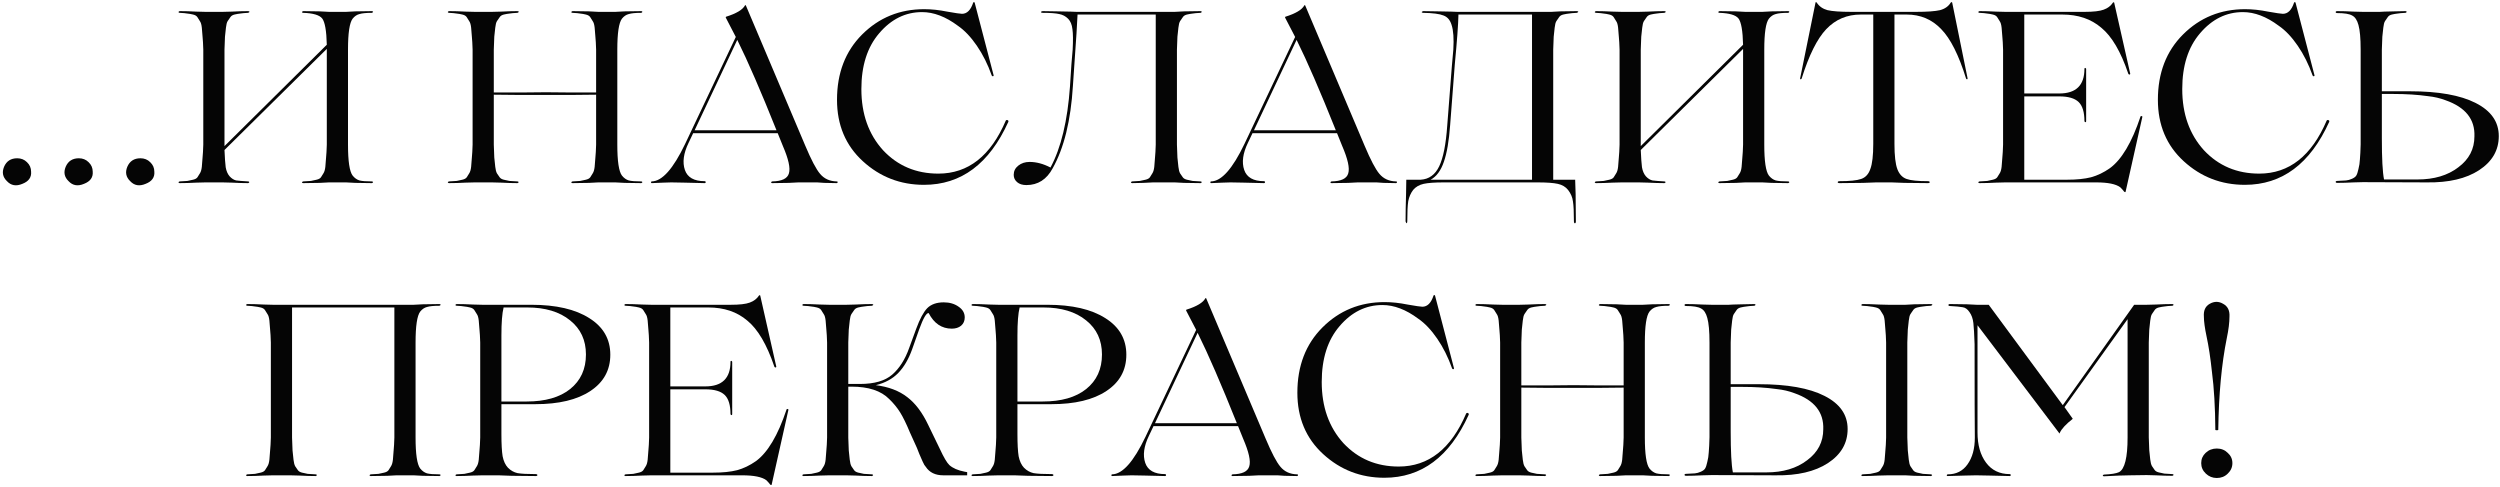
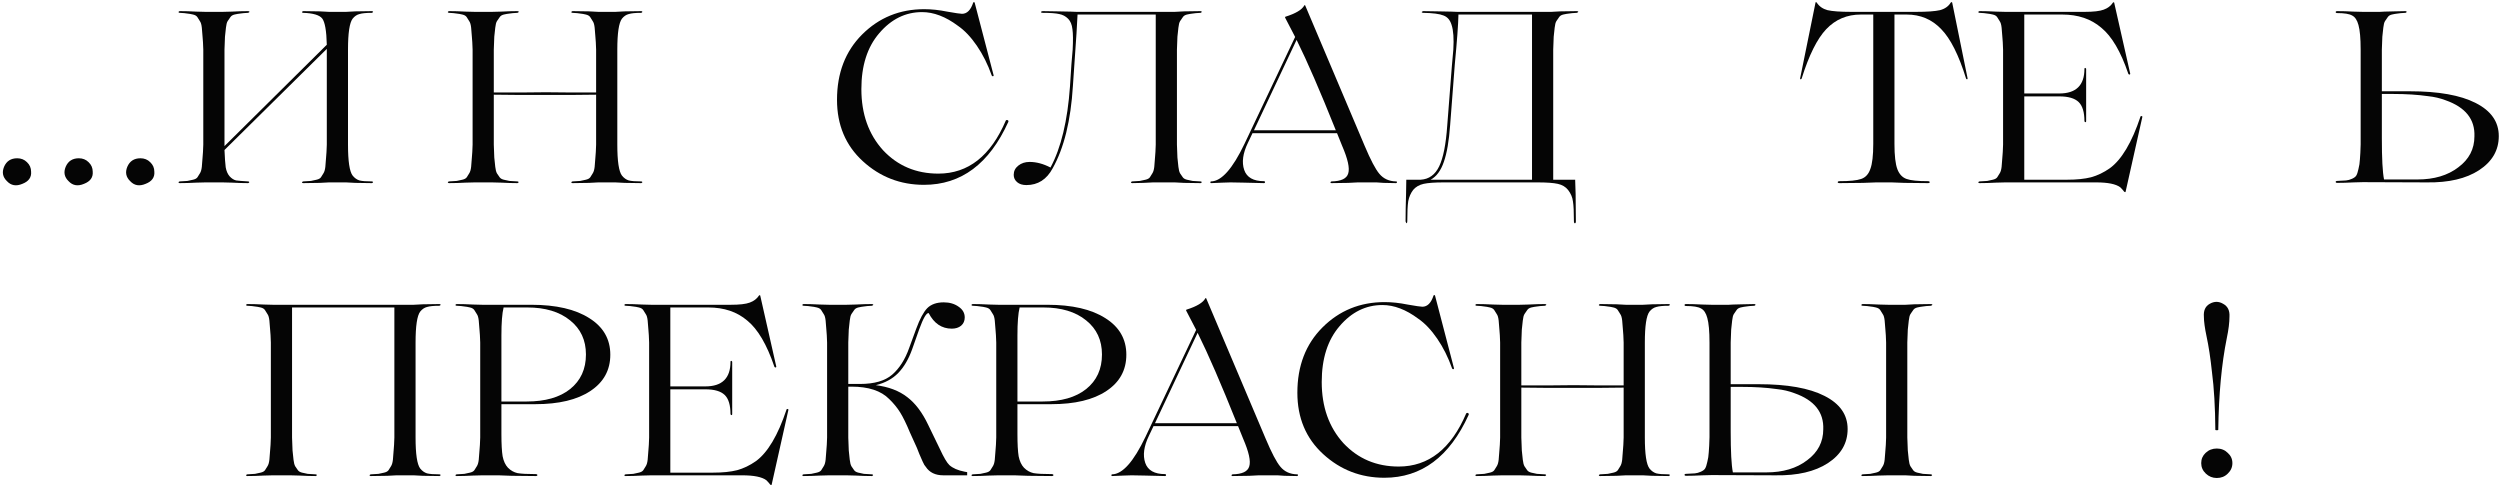
<svg xmlns="http://www.w3.org/2000/svg" width="862" height="168" viewBox="0 0 862 168" fill="none">
  <path d="M5.935 54.573C7.279 54.573 8.399 55.021 9.295 55.917C10.247 56.813 10.723 57.905 10.723 59.193C10.891 61.153 9.883 62.553 7.699 63.393C5.571 64.289 3.807 63.981 2.407 62.469C0.951 61.069 0.615 59.417 1.399 57.513C2.239 55.553 3.751 54.573 5.935 54.573Z" fill="#050505" />
  <path d="M27.181 54.573C28.526 54.573 29.645 55.021 30.541 55.917C31.494 56.813 31.97 57.905 31.97 59.193C32.138 61.153 31.13 62.553 28.945 63.393C26.817 64.289 25.053 63.981 23.654 62.469C22.198 61.069 21.861 59.417 22.645 57.513C23.485 55.553 24.997 54.573 27.181 54.573Z" fill="#050505" />
  <path d="M48.428 54.573C49.772 54.573 50.892 55.021 51.788 55.917C52.74 56.813 53.216 57.905 53.216 59.193C53.384 61.153 52.376 62.553 50.192 63.393C48.064 64.289 46.3 63.981 44.9 62.469C43.444 61.069 43.108 59.417 43.892 57.513C44.732 55.553 46.244 54.573 48.428 54.573Z" fill="#050505" />
  <path d="M128.222 62.553C128.446 62.553 128.586 62.637 128.642 62.805C128.586 62.973 128.446 63.085 128.222 63.141C126.542 63.141 124.638 63.113 122.51 63.057L119.318 62.889H113.438L110.246 63.057C108.118 63.113 106.214 63.141 104.534 63.141C104.31 63.141 104.17 63.057 104.114 62.889C104.17 62.721 104.31 62.609 104.534 62.553C105.766 62.497 106.662 62.441 107.222 62.385C107.838 62.273 108.482 62.133 109.154 61.965C109.882 61.797 110.386 61.517 110.666 61.125C110.946 60.677 111.226 60.229 111.506 59.781C111.842 59.277 112.066 58.521 112.178 57.513C112.29 56.449 112.374 55.385 112.43 54.321C112.542 53.257 112.626 51.773 112.682 49.869V16.857L77.402 51.717C77.514 54.405 77.654 56.393 77.822 57.681C78.046 58.969 78.494 60.005 79.166 60.789C79.894 61.573 80.65 62.049 81.434 62.217C82.274 62.329 83.646 62.441 85.55 62.553C85.774 62.553 85.914 62.637 85.97 62.805C85.914 62.973 85.774 63.085 85.55 63.141C83.87 63.141 81.994 63.085 79.922 62.973C77.85 62.917 76.786 62.889 76.73 62.889H70.85C70.794 62.889 69.73 62.917 67.658 62.973C65.586 63.085 63.682 63.141 61.946 63.141C61.778 63.141 61.638 63.057 61.526 62.889C61.582 62.721 61.722 62.609 61.946 62.553C63.178 62.497 64.074 62.441 64.634 62.385C65.25 62.273 65.894 62.133 66.566 61.965C67.294 61.797 67.798 61.517 68.078 61.125C68.358 60.677 68.638 60.229 68.918 59.781C69.254 59.277 69.478 58.521 69.59 57.513C69.702 56.449 69.786 55.385 69.842 54.321C69.954 53.257 70.038 51.773 70.094 49.869V17.109C70.038 15.205 69.954 13.721 69.842 12.657C69.786 11.593 69.702 10.557 69.59 9.549C69.478 8.485 69.254 7.729 68.918 7.281C68.638 6.777 68.358 6.329 68.078 5.937C67.798 5.489 67.294 5.181 66.566 5.013C65.894 4.845 65.25 4.733 64.634 4.677C64.074 4.565 63.178 4.481 61.946 4.425C61.778 4.425 61.638 4.341 61.526 4.173C61.582 4.005 61.722 3.893 61.946 3.837C63.682 3.837 65.586 3.893 67.658 4.005C69.73 4.061 70.794 4.089 70.85 4.089H76.73C76.786 4.089 77.85 4.061 79.922 4.005C81.994 3.893 83.87 3.837 85.55 3.837C85.774 3.837 85.942 3.921 86.054 4.089C85.998 4.201 85.83 4.313 85.55 4.425C84.318 4.481 83.394 4.565 82.778 4.677C82.218 4.733 81.574 4.845 80.846 5.013C80.174 5.181 79.698 5.489 79.418 5.937C79.138 6.329 78.83 6.777 78.494 7.281C78.214 7.729 78.018 8.485 77.906 9.549C77.794 10.557 77.682 11.593 77.57 12.657C77.514 13.721 77.458 15.205 77.402 17.109V50.373L112.682 15.429C112.57 10.613 112.038 7.589 111.086 6.357C110.134 5.181 107.95 4.537 104.534 4.425C104.31 4.425 104.17 4.341 104.114 4.173C104.17 4.005 104.31 3.893 104.534 3.837C106.214 3.837 108.118 3.865 110.246 3.921L113.438 4.089H119.318L122.51 3.921C124.638 3.865 126.542 3.837 128.222 3.837C128.446 3.837 128.586 3.921 128.642 4.089C128.586 4.257 128.446 4.369 128.222 4.425C126.262 4.425 124.834 4.565 123.938 4.845C123.042 5.069 122.258 5.601 121.586 6.441C120.522 7.841 119.99 11.397 119.99 17.109V49.869C119.99 55.581 120.522 59.137 121.586 60.537C122.258 61.377 123.042 61.937 123.938 62.217C124.834 62.441 126.262 62.553 128.222 62.553Z" fill="#050505" />
  <path d="M221.081 62.553C221.305 62.553 221.445 62.637 221.501 62.805C221.445 62.973 221.305 63.085 221.081 63.141C219.401 63.141 217.497 63.113 215.369 63.057L212.177 62.889H206.297L203.105 63.057C200.977 63.113 199.073 63.141 197.393 63.141C197.169 63.141 197.029 63.057 196.973 62.889C197.029 62.721 197.169 62.609 197.393 62.553C198.625 62.497 199.521 62.441 200.081 62.385C200.697 62.273 201.341 62.133 202.013 61.965C202.741 61.797 203.245 61.517 203.525 61.125C203.805 60.677 204.085 60.229 204.365 59.781C204.701 59.277 204.925 58.521 205.037 57.513C205.149 56.449 205.233 55.385 205.289 54.321C205.401 53.257 205.485 51.773 205.541 49.869V32.649C202.573 32.649 199.857 32.677 197.393 32.733H178.577C175.721 32.677 172.949 32.649 170.261 32.649V49.869C170.317 51.773 170.373 53.257 170.429 54.321C170.541 55.385 170.653 56.449 170.765 57.513C170.877 58.521 171.073 59.277 171.353 59.781C171.689 60.229 171.997 60.677 172.277 61.125C172.557 61.517 173.033 61.797 173.705 61.965C174.433 62.133 175.077 62.273 175.637 62.385C176.253 62.441 177.177 62.497 178.409 62.553C178.633 62.553 178.773 62.637 178.829 62.805C178.773 62.973 178.633 63.085 178.409 63.141C176.729 63.141 174.853 63.085 172.781 62.973C170.709 62.917 169.645 62.889 169.589 62.889H163.709C163.653 62.889 162.589 62.917 160.517 62.973C158.445 63.085 156.541 63.141 154.805 63.141C154.637 63.141 154.497 63.057 154.385 62.889C154.441 62.721 154.581 62.609 154.805 62.553C156.037 62.497 156.933 62.441 157.493 62.385C158.109 62.273 158.753 62.133 159.425 61.965C160.153 61.797 160.657 61.517 160.937 61.125C161.217 60.677 161.497 60.229 161.777 59.781C162.113 59.277 162.337 58.521 162.449 57.513C162.561 56.449 162.645 55.385 162.701 54.321C162.813 53.257 162.897 51.773 162.953 49.869V17.109C162.897 15.205 162.813 13.721 162.701 12.657C162.645 11.593 162.561 10.557 162.449 9.549C162.337 8.485 162.113 7.729 161.777 7.281C161.497 6.777 161.217 6.329 160.937 5.937C160.657 5.489 160.153 5.181 159.425 5.013C158.753 4.845 158.109 4.733 157.493 4.677C156.933 4.565 156.037 4.481 154.805 4.425C154.637 4.425 154.497 4.341 154.385 4.173C154.441 4.005 154.581 3.893 154.805 3.837C156.541 3.837 158.445 3.893 160.517 4.005C162.589 4.061 163.653 4.089 163.709 4.089H169.589C169.645 4.089 170.709 4.061 172.781 4.005C174.853 3.893 176.729 3.837 178.409 3.837C178.633 3.837 178.801 3.921 178.913 4.089C178.857 4.201 178.689 4.313 178.409 4.425C177.177 4.481 176.253 4.565 175.637 4.677C175.077 4.733 174.433 4.845 173.705 5.013C173.033 5.181 172.557 5.489 172.277 5.937C171.997 6.329 171.689 6.777 171.353 7.281C171.073 7.729 170.877 8.485 170.765 9.549C170.653 10.557 170.541 11.593 170.429 12.657C170.373 13.721 170.317 15.205 170.261 17.109V31.893H179.333C182.077 31.837 185.045 31.809 188.237 31.809C191.877 31.809 194.929 31.837 197.393 31.893H205.541V17.109C205.485 15.205 205.401 13.721 205.289 12.657C205.233 11.593 205.149 10.557 205.037 9.549C204.925 8.485 204.701 7.729 204.365 7.281C204.085 6.777 203.805 6.329 203.525 5.937C203.245 5.489 202.741 5.181 202.013 5.013C201.341 4.845 200.697 4.733 200.081 4.677C199.521 4.565 198.625 4.481 197.393 4.425C197.169 4.425 197.029 4.341 196.973 4.173C197.029 4.005 197.169 3.893 197.393 3.837C199.073 3.837 200.977 3.865 203.105 3.921L206.297 4.089H212.177L215.369 3.921C217.497 3.865 219.401 3.837 221.081 3.837C221.305 3.837 221.445 3.921 221.501 4.089C221.445 4.257 221.305 4.369 221.081 4.425C219.121 4.425 217.693 4.565 216.797 4.845C215.901 5.069 215.117 5.601 214.445 6.441C213.381 7.841 212.849 11.397 212.849 17.109V49.869C212.849 55.581 213.381 59.137 214.445 60.537C215.117 61.377 215.901 61.937 216.797 62.217C217.693 62.441 219.121 62.553 221.081 62.553Z" fill="#050505" />
-   <path d="M288.481 62.553C288.761 62.553 288.873 62.665 288.817 62.889C288.761 63.057 288.649 63.141 288.481 63.141C287.249 63.141 285.821 63.113 284.197 63.057L281.761 62.889H275.293L272.017 63.057C269.833 63.113 267.901 63.141 266.221 63.141C265.997 63.141 265.885 63.057 265.885 62.889C265.941 62.721 266.053 62.609 266.221 62.553C269.581 62.497 271.513 61.573 272.017 59.781C272.577 57.989 271.877 54.825 269.917 50.289L268.153 45.921H239.005L237.409 49.281C235.673 52.865 235.253 55.973 236.149 58.605C237.045 61.181 239.313 62.469 242.953 62.469C243.121 62.469 243.233 62.525 243.289 62.637C243.345 62.749 243.345 62.861 243.289 62.973C243.233 63.085 243.121 63.141 242.953 63.141C241.665 63.141 239.341 63.085 235.981 62.973C234.301 62.917 232.789 62.889 231.445 62.889C230.661 62.889 229.765 62.917 228.757 62.973C226.853 63.085 225.509 63.141 224.725 63.141C224.557 63.141 224.473 63.057 224.473 62.889C224.473 62.665 224.557 62.553 224.725 62.553C228.309 62.497 232.145 58.185 236.233 49.617L253.705 12.741L250.261 6.105C250.205 5.937 250.233 5.825 250.345 5.769C253.929 4.649 256.113 3.333 256.897 1.821C256.953 1.765 257.037 1.765 257.149 1.821L277.645 50.205C279.717 55.133 281.425 58.381 282.769 59.949C284.169 61.629 286.073 62.497 288.481 62.553ZM239.509 44.913H267.733C262.357 31.473 257.849 21.085 254.209 13.749L239.509 44.913Z" fill="#050505" />
  <path d="M318.59 63.729C310.47 63.729 303.442 61.013 297.506 55.581C291.57 50.149 288.602 43.093 288.602 34.413C288.602 25.173 291.486 17.669 297.254 11.901C303.078 6.077 310.218 3.165 318.674 3.165C321.194 3.165 323.826 3.445 326.57 4.005C329.426 4.509 331.134 4.761 331.694 4.761C333.43 4.761 334.718 3.473 335.558 0.897C335.726 0.673 335.894 0.673 336.062 0.897L342.614 26.013C342.614 26.125 342.558 26.209 342.446 26.265C342.39 26.321 342.306 26.321 342.194 26.265C342.082 26.209 341.998 26.125 341.942 26.013C340.598 22.205 338.89 18.789 336.818 15.765C334.746 12.741 332.562 10.445 330.266 8.877C326.066 5.741 321.95 4.173 317.918 4.173C312.206 4.173 307.278 6.609 303.134 11.481C299.046 16.241 297.002 22.653 297.002 30.717C297.002 39.285 299.494 46.313 304.478 51.801C309.518 57.177 315.874 59.865 323.546 59.865C333.85 59.865 341.606 53.761 346.814 41.553C347.038 41.329 347.262 41.301 347.486 41.469C347.71 41.581 347.766 41.777 347.654 42.057C341.102 56.505 331.414 63.729 318.59 63.729Z" fill="#050505" />
  <path d="M413.956 62.553C414.18 62.553 414.32 62.637 414.376 62.805C414.32 62.973 414.18 63.085 413.956 63.141C412.276 63.141 410.372 63.113 408.244 63.057L405.052 62.889H399.172C399.004 62.889 398.472 62.889 397.576 62.889C396.736 62.945 395.616 63.001 394.216 63.057C392.872 63.113 391.584 63.141 390.352 63.141C390.184 63.141 390.044 63.057 389.932 62.889C389.988 62.721 390.128 62.609 390.352 62.553C391.584 62.497 392.48 62.441 393.04 62.385C393.656 62.273 394.3 62.133 394.972 61.965C395.7 61.797 396.204 61.517 396.484 61.125C396.764 60.677 397.044 60.229 397.324 59.781C397.66 59.277 397.884 58.521 397.996 57.513C398.108 56.449 398.192 55.385 398.248 54.321C398.36 53.257 398.444 51.773 398.5 49.869V5.013H371.536C371.424 7.925 371.06 13.665 370.444 22.233L369.94 29.625C369.212 41.553 366.888 51.017 362.968 58.017C360.896 61.881 357.872 63.813 353.896 63.813C352.552 63.813 351.488 63.477 350.704 62.805C349.92 62.133 349.528 61.293 349.528 60.285C349.528 58.997 350.06 57.933 351.124 57.093C352.188 56.253 353.476 55.833 354.988 55.833C357.34 55.833 359.748 56.477 362.212 57.765C365.852 50.989 368.092 41.665 368.932 29.793L369.436 22.065C369.66 19.545 369.8 17.893 369.856 17.109C370.024 13.917 369.996 11.565 369.772 10.053C369.604 8.485 369.1 7.281 368.26 6.441C367.42 5.601 366.412 5.069 365.236 4.845C364.06 4.565 362.156 4.425 359.524 4.425C359.188 4.425 358.992 4.341 358.936 4.173C358.88 4.117 358.964 4.033 359.188 3.921L359.524 3.837C361.148 3.837 362.856 3.865 364.648 3.921C366.44 3.921 367.924 3.949 369.1 4.005C370.276 4.061 370.976 4.089 371.2 4.089H405.052L408.244 3.921C410.372 3.865 412.276 3.837 413.956 3.837C414.18 3.837 414.32 3.921 414.376 4.089C414.32 4.257 414.18 4.369 413.956 4.425C412.724 4.481 411.8 4.565 411.184 4.677C410.624 4.733 409.98 4.845 409.252 5.013C408.58 5.181 408.104 5.489 407.824 5.937C407.544 6.329 407.236 6.777 406.9 7.281C406.62 7.729 406.424 8.485 406.312 9.549C406.2 10.557 406.088 11.593 405.976 12.657C405.92 13.721 405.864 15.205 405.808 17.109V49.869C405.864 51.773 405.92 53.257 405.976 54.321C406.088 55.385 406.2 56.449 406.312 57.513C406.424 58.521 406.62 59.277 406.9 59.781C407.236 60.229 407.544 60.677 407.824 61.125C408.104 61.517 408.58 61.797 409.252 61.965C409.98 62.133 410.624 62.273 411.184 62.385C411.8 62.441 412.724 62.497 413.956 62.553Z" fill="#050505" />
  <path d="M481.336 62.553C481.616 62.553 481.728 62.665 481.672 62.889C481.616 63.057 481.504 63.141 481.336 63.141C480.104 63.141 478.676 63.113 477.052 63.057L474.616 62.889H468.148L464.872 63.057C462.688 63.113 460.756 63.141 459.076 63.141C458.852 63.141 458.74 63.057 458.74 62.889C458.796 62.721 458.908 62.609 459.076 62.553C462.436 62.497 464.368 61.573 464.872 59.781C465.432 57.989 464.732 54.825 462.772 50.289L461.008 45.921H431.86L430.264 49.281C428.528 52.865 428.108 55.973 429.004 58.605C429.9 61.181 432.168 62.469 435.808 62.469C435.976 62.469 436.088 62.525 436.144 62.637C436.2 62.749 436.2 62.861 436.144 62.973C436.088 63.085 435.976 63.141 435.808 63.141C434.52 63.141 432.196 63.085 428.836 62.973C427.156 62.917 425.644 62.889 424.3 62.889C423.516 62.889 422.62 62.917 421.612 62.973C419.708 63.085 418.364 63.141 417.58 63.141C417.412 63.141 417.328 63.057 417.328 62.889C417.328 62.665 417.412 62.553 417.58 62.553C421.164 62.497 425 58.185 429.088 49.617L446.56 12.741L443.116 6.105C443.06 5.937 443.088 5.825 443.2 5.769C446.784 4.649 448.968 3.333 449.752 1.821C449.808 1.765 449.892 1.765 450.004 1.821L470.5 50.205C472.572 55.133 474.28 58.381 475.624 59.949C477.024 61.629 478.928 62.497 481.336 62.553ZM432.364 44.913H460.588C455.212 31.473 450.704 21.085 447.064 13.749L432.364 44.913Z" fill="#050505" />
  <path d="M543.695 3.837C543.975 3.837 544.143 3.921 544.199 4.089C544.143 4.201 543.975 4.313 543.695 4.425C542.463 4.481 541.539 4.565 540.923 4.677C540.363 4.733 539.719 4.845 538.991 5.013C538.319 5.181 537.843 5.489 537.563 5.937C537.283 6.329 536.975 6.777 536.639 7.281C536.359 7.729 536.163 8.485 536.051 9.549C535.939 10.557 535.827 11.593 535.715 12.657C535.659 13.721 535.603 15.205 535.547 17.109V61.965H543.107V61.713L543.275 66.921C543.331 70.393 543.359 73.529 543.359 76.329C543.359 76.665 543.303 76.861 543.191 76.917C543.079 77.029 542.967 77.029 542.855 76.917C542.743 76.805 542.687 76.609 542.687 76.329C542.687 73.081 542.575 70.785 542.351 69.441C542.183 68.041 541.623 66.725 540.671 65.493C539.831 64.429 538.655 63.729 537.143 63.393C535.631 63.057 533.279 62.889 530.087 62.889H497.915C494.723 62.889 492.371 63.057 490.859 63.393C489.347 63.729 488.143 64.429 487.247 65.493C486.407 66.613 485.847 67.901 485.567 69.357C485.343 70.813 485.231 73.137 485.231 76.329C485.231 76.665 485.147 76.889 484.979 77.001C484.867 76.889 484.755 76.665 484.643 76.329C484.643 73.529 484.699 70.393 484.811 66.921L484.895 61.713V61.965H489.851C492.707 61.797 494.835 60.257 496.235 57.345C497.635 54.433 498.559 49.757 499.007 43.317L500.603 22.821L501.107 17.109C501.331 13.357 501.135 10.529 500.519 8.625C500.015 6.945 499.091 5.853 497.747 5.349C496.403 4.789 494.051 4.481 490.691 4.425C490.467 4.425 490.299 4.341 490.187 4.173C490.243 4.061 490.411 3.949 490.691 3.837C492.371 3.837 494.107 3.865 495.899 3.921C497.691 3.921 499.175 3.949 500.351 4.005C501.527 4.061 502.227 4.089 502.451 4.089H534.875L537.983 3.921C540.055 3.865 541.959 3.837 543.695 3.837ZM493.295 61.965H528.239V5.013H502.871C502.815 8.261 502.395 14.001 501.611 22.233L500.015 43.065C499.623 48.553 498.895 52.809 497.831 55.833C496.823 58.801 495.311 60.845 493.295 61.965Z" fill="#050505" />
-   <path d="M616.554 62.553C616.778 62.553 616.918 62.637 616.974 62.805C616.918 62.973 616.778 63.085 616.554 63.141C614.874 63.141 612.97 63.113 610.842 63.057L607.65 62.889H601.77L598.578 63.057C596.45 63.113 594.546 63.141 592.866 63.141C592.642 63.141 592.502 63.057 592.446 62.889C592.502 62.721 592.642 62.609 592.866 62.553C594.098 62.497 594.994 62.441 595.554 62.385C596.17 62.273 596.814 62.133 597.486 61.965C598.214 61.797 598.718 61.517 598.998 61.125C599.278 60.677 599.558 60.229 599.838 59.781C600.174 59.277 600.398 58.521 600.51 57.513C600.622 56.449 600.706 55.385 600.762 54.321C600.874 53.257 600.958 51.773 601.014 49.869V16.857L565.734 51.717C565.846 54.405 565.986 56.393 566.154 57.681C566.378 58.969 566.826 60.005 567.498 60.789C568.226 61.573 568.982 62.049 569.766 62.217C570.606 62.329 571.978 62.441 573.882 62.553C574.106 62.553 574.246 62.637 574.302 62.805C574.246 62.973 574.106 63.085 573.882 63.141C572.202 63.141 570.326 63.085 568.254 62.973C566.182 62.917 565.118 62.889 565.062 62.889H559.182C559.126 62.889 558.062 62.917 555.99 62.973C553.918 63.085 552.014 63.141 550.278 63.141C550.11 63.141 549.97 63.057 549.858 62.889C549.914 62.721 550.054 62.609 550.278 62.553C551.51 62.497 552.406 62.441 552.966 62.385C553.582 62.273 554.226 62.133 554.898 61.965C555.626 61.797 556.13 61.517 556.41 61.125C556.69 60.677 556.97 60.229 557.25 59.781C557.586 59.277 557.81 58.521 557.922 57.513C558.034 56.449 558.118 55.385 558.174 54.321C558.286 53.257 558.37 51.773 558.426 49.869V17.109C558.37 15.205 558.286 13.721 558.174 12.657C558.118 11.593 558.034 10.557 557.922 9.549C557.81 8.485 557.586 7.729 557.25 7.281C556.97 6.777 556.69 6.329 556.41 5.937C556.13 5.489 555.626 5.181 554.898 5.013C554.226 4.845 553.582 4.733 552.966 4.677C552.406 4.565 551.51 4.481 550.278 4.425C550.11 4.425 549.97 4.341 549.858 4.173C549.914 4.005 550.054 3.893 550.278 3.837C552.014 3.837 553.918 3.893 555.99 4.005C558.062 4.061 559.126 4.089 559.182 4.089H565.062C565.118 4.089 566.182 4.061 568.254 4.005C570.326 3.893 572.202 3.837 573.882 3.837C574.106 3.837 574.274 3.921 574.386 4.089C574.33 4.201 574.162 4.313 573.882 4.425C572.65 4.481 571.726 4.565 571.11 4.677C570.55 4.733 569.906 4.845 569.178 5.013C568.506 5.181 568.03 5.489 567.75 5.937C567.47 6.329 567.162 6.777 566.826 7.281C566.546 7.729 566.35 8.485 566.238 9.549C566.126 10.557 566.014 11.593 565.902 12.657C565.846 13.721 565.79 15.205 565.734 17.109V50.373L601.014 15.429C600.902 10.613 600.37 7.589 599.418 6.357C598.466 5.181 596.282 4.537 592.866 4.425C592.642 4.425 592.502 4.341 592.446 4.173C592.502 4.005 592.642 3.893 592.866 3.837C594.546 3.837 596.45 3.865 598.578 3.921L601.77 4.089H607.65L610.842 3.921C612.97 3.865 614.874 3.837 616.554 3.837C616.778 3.837 616.918 3.921 616.974 4.089C616.918 4.257 616.778 4.369 616.554 4.425C614.594 4.425 613.166 4.565 612.27 4.845C611.374 5.069 610.59 5.601 609.918 6.441C608.854 7.841 608.322 11.397 608.322 17.109V49.869C608.322 55.581 608.854 59.137 609.918 60.537C610.59 61.377 611.374 61.937 612.27 62.217C613.166 62.441 614.594 62.553 616.554 62.553Z" fill="#050505" />
  <path d="M652.201 62.889H646.909L642.373 63.057C639.405 63.113 636.717 63.141 634.309 63.141C633.861 63.141 633.637 63.029 633.637 62.805C633.693 62.581 633.917 62.469 634.309 62.469C637.781 62.469 640.245 62.217 641.701 61.713C643.213 61.209 644.277 60.061 644.893 58.269C645.565 56.477 645.901 53.593 645.901 49.617V5.013H641.617C636.857 5.013 632.881 6.693 629.689 10.053C626.553 13.357 623.725 19.041 621.205 27.105C621.093 27.273 620.953 27.357 620.785 27.357C620.673 27.301 620.645 27.161 620.701 26.937L625.993 0.897C626.049 0.673 626.189 0.673 626.413 0.897C627.253 2.185 628.485 3.053 630.109 3.501C631.789 3.893 634.533 4.089 638.341 4.089H660.685C664.493 4.089 667.237 3.893 668.917 3.501C670.597 3.053 671.829 2.185 672.613 0.897C672.837 0.673 673.005 0.673 673.117 0.897L678.409 26.937C678.465 27.161 678.409 27.301 678.241 27.357C678.129 27.357 678.017 27.273 677.905 27.105C675.385 18.985 672.529 13.301 669.337 10.053C666.145 6.693 662.169 5.013 657.409 5.013H653.209V49.617C653.209 53.649 653.545 56.561 654.217 58.353C654.889 60.089 655.953 61.209 657.409 61.713C658.809 62.217 661.273 62.469 664.801 62.469C665.025 62.469 665.193 62.525 665.305 62.637C665.417 62.749 665.417 62.861 665.305 62.973C665.249 63.085 665.081 63.141 664.801 63.141C662.393 63.141 659.677 63.113 656.653 63.057L652.201 62.889Z" fill="#050505" />
  <path d="M738.036 40.209C738.148 39.929 738.372 39.929 738.708 40.209L732.912 66.081C732.856 66.305 732.688 66.305 732.408 66.081C732.128 65.689 731.68 65.185 731.064 64.569C729.552 63.449 726.78 62.889 722.748 62.889H691.416C691.36 62.889 690.296 62.917 688.224 62.973C686.152 63.085 684.248 63.141 682.512 63.141C682.344 63.141 682.204 63.057 682.092 62.889C682.148 62.721 682.288 62.609 682.512 62.553C683.744 62.497 684.64 62.441 685.2 62.385C685.816 62.273 686.46 62.133 687.132 61.965C687.86 61.797 688.364 61.517 688.644 61.125C688.924 60.677 689.204 60.229 689.484 59.781C689.82 59.277 690.044 58.521 690.156 57.513C690.268 56.449 690.352 55.385 690.408 54.321C690.52 53.257 690.604 51.773 690.66 49.869V17.109C690.604 15.205 690.52 13.721 690.408 12.657C690.352 11.593 690.268 10.557 690.156 9.549C690.044 8.485 689.82 7.729 689.484 7.281C689.204 6.777 688.924 6.329 688.644 5.937C688.364 5.489 687.86 5.181 687.132 5.013C686.46 4.845 685.816 4.733 685.2 4.677C684.64 4.565 683.744 4.481 682.512 4.425C682.344 4.425 682.204 4.341 682.092 4.173C682.148 4.005 682.288 3.893 682.512 3.837C684.248 3.837 686.152 3.893 688.224 4.005C690.296 4.061 691.36 4.089 691.416 4.089H718.8C721.824 4.089 724.008 3.837 725.352 3.333C726.752 2.829 727.816 2.017 728.544 0.897C728.712 0.729 728.852 0.729 728.964 0.897L734.508 25.425C734.508 25.537 734.452 25.621 734.34 25.677C734.284 25.733 734.2 25.733 734.088 25.677C733.976 25.621 733.892 25.537 733.836 25.425C731.26 17.809 728.152 12.517 724.512 9.549C720.984 6.525 716.504 5.013 711.072 5.013H697.968V32.229H710.064C715.832 32.229 718.716 29.401 718.716 23.745C718.716 23.521 718.8 23.409 718.968 23.409C719.136 23.465 719.248 23.577 719.304 23.745V41.805C719.304 42.029 719.22 42.141 719.052 42.141C718.884 42.085 718.772 41.973 718.716 41.805C718.716 38.669 718.044 36.457 716.7 35.169C715.356 33.881 713.144 33.237 710.064 33.237H697.968V61.965H712.752C716 61.965 718.744 61.685 720.984 61.125C723.224 60.509 725.38 59.473 727.452 58.017C731.54 55.049 735.068 49.113 738.036 40.209Z" fill="#050505" />
-   <path d="M774.027 63.729C765.907 63.729 758.879 61.013 752.943 55.581C747.007 50.149 744.039 43.093 744.039 34.413C744.039 25.173 746.923 17.669 752.691 11.901C758.515 6.077 765.655 3.165 774.111 3.165C776.631 3.165 779.263 3.445 782.007 4.005C784.863 4.509 786.571 4.761 787.131 4.761C788.867 4.761 790.155 3.473 790.995 0.897C791.163 0.673 791.331 0.673 791.499 0.897L798.051 26.013C798.051 26.125 797.995 26.209 797.883 26.265C797.827 26.321 797.743 26.321 797.631 26.265C797.519 26.209 797.435 26.125 797.379 26.013C796.035 22.205 794.327 18.789 792.255 15.765C790.183 12.741 787.999 10.445 785.703 8.877C781.503 5.741 777.387 4.173 773.355 4.173C767.643 4.173 762.715 6.609 758.571 11.481C754.483 16.241 752.439 22.653 752.439 30.717C752.439 39.285 754.931 46.313 759.915 51.801C764.955 57.177 771.311 59.865 778.983 59.865C789.287 59.865 797.043 53.761 802.251 41.553C802.475 41.329 802.699 41.301 802.923 41.469C803.147 41.581 803.203 41.777 803.091 42.057C796.539 56.505 786.851 63.729 774.027 63.729Z" fill="#050505" />
  <path d="M836.801 62.889L814.709 62.805C814.653 62.805 813.589 62.833 811.517 62.889C809.445 63.001 807.541 63.057 805.805 63.057C805.637 63.057 805.497 63.001 805.385 62.889C805.329 62.777 805.329 62.665 805.385 62.553C805.497 62.441 805.637 62.385 805.805 62.385C807.205 62.329 808.241 62.273 808.913 62.217C809.585 62.161 810.285 61.965 811.013 61.629C811.741 61.293 812.217 60.929 812.441 60.537C812.721 60.089 812.973 59.333 813.197 58.269C813.477 57.205 813.645 56.085 813.701 54.909C813.813 53.677 813.897 51.969 813.953 49.785V17.109C813.953 13.245 813.701 10.417 813.197 8.625C812.749 6.945 812.021 5.853 811.013 5.349C810.061 4.789 808.325 4.509 805.805 4.509C805.637 4.509 805.497 4.453 805.385 4.341C805.329 4.229 805.329 4.117 805.385 4.005C805.497 3.893 805.637 3.837 805.805 3.837C807.541 3.837 809.445 3.893 811.517 4.005C813.589 4.061 814.653 4.089 814.709 4.089H820.589C820.757 4.089 821.261 4.061 822.101 4.005C822.997 3.949 824.117 3.921 825.461 3.921C826.861 3.865 828.177 3.837 829.409 3.837C829.633 3.837 829.773 3.921 829.829 4.089C829.773 4.257 829.633 4.369 829.409 4.425C828.177 4.481 827.253 4.565 826.637 4.677C826.077 4.733 825.433 4.845 824.705 5.013C824.033 5.181 823.557 5.489 823.277 5.937C822.997 6.329 822.689 6.777 822.353 7.281C822.073 7.729 821.877 8.485 821.765 9.549C821.653 10.557 821.541 11.593 821.429 12.657C821.373 13.721 821.317 15.205 821.261 17.109V31.473H830.921C840.777 31.473 848.337 32.817 853.601 35.505C858.921 38.193 861.581 42.001 861.581 46.929C861.581 51.801 859.313 55.721 854.777 58.689C850.297 61.601 844.305 63.001 836.801 62.889ZM822.017 61.881H833.525C839.293 61.881 843.997 60.481 847.637 57.681C851.333 54.937 853.181 51.381 853.181 47.013C853.405 41.133 850.101 36.989 843.269 34.581C841.365 33.853 839.321 33.377 837.137 33.153C833.609 32.649 829.605 32.397 825.125 32.397H821.261V47.685C821.261 54.685 821.513 59.417 822.017 61.881Z" fill="#050505" />
  <path d="M151.519 163.553C151.743 163.553 151.883 163.637 151.939 163.805C151.883 163.973 151.743 164.085 151.519 164.141C149.839 164.141 147.935 164.113 145.807 164.057L142.615 163.889H136.735L133.543 164.057C131.415 164.113 129.511 164.141 127.831 164.141C127.607 164.141 127.467 164.057 127.411 163.889C127.467 163.721 127.607 163.609 127.831 163.553C129.063 163.497 129.959 163.441 130.519 163.385C131.135 163.273 131.779 163.133 132.451 162.965C133.179 162.797 133.683 162.517 133.963 162.125C134.243 161.677 134.523 161.229 134.803 160.781C135.139 160.277 135.363 159.521 135.475 158.513C135.587 157.449 135.671 156.385 135.727 155.321C135.839 154.257 135.923 152.773 135.979 150.869V106.013H100.699V150.869C100.755 152.773 100.811 154.257 100.867 155.321C100.979 156.385 101.091 157.449 101.203 158.513C101.315 159.521 101.511 160.277 101.791 160.781C102.127 161.229 102.435 161.677 102.715 162.125C102.995 162.517 103.471 162.797 104.143 162.965C104.871 163.133 105.515 163.273 106.075 163.385C106.691 163.441 107.615 163.497 108.847 163.553C109.071 163.553 109.211 163.637 109.267 163.805C109.211 163.973 109.071 164.085 108.847 164.141C107.167 164.141 105.291 164.085 103.219 163.973C101.147 163.917 100.083 163.889 100.027 163.889H94.147C94.091 163.889 93.027 163.917 90.955 163.973C88.883 164.085 86.978 164.141 85.243 164.141C85.075 164.141 84.934 164.057 84.823 163.889C84.879 163.721 85.019 163.609 85.243 163.553C86.475 163.497 87.371 163.441 87.93 163.385C88.546 163.273 89.191 163.133 89.862 162.965C90.591 162.797 91.095 162.517 91.374 162.125C91.655 161.677 91.934 161.229 92.215 160.781C92.55 160.277 92.775 159.521 92.887 158.513C92.999 157.449 93.082 156.385 93.138 155.321C93.251 154.257 93.335 152.773 93.391 150.869V118.109C93.335 116.205 93.251 114.721 93.138 113.657C93.082 112.593 92.999 111.557 92.887 110.549C92.775 109.485 92.55 108.729 92.215 108.281C91.934 107.777 91.655 107.329 91.374 106.937C91.095 106.489 90.591 106.181 89.862 106.013C89.191 105.845 88.546 105.733 87.93 105.677C87.371 105.565 86.475 105.481 85.243 105.425C85.075 105.425 84.934 105.341 84.823 105.173C84.879 105.005 85.019 104.893 85.243 104.837C86.978 104.837 88.883 104.893 90.955 105.005C93.027 105.061 94.091 105.089 94.147 105.089H142.615L145.807 104.921C147.935 104.865 149.839 104.837 151.519 104.837C151.743 104.837 151.883 104.921 151.939 105.089C151.883 105.257 151.743 105.369 151.519 105.425C149.559 105.425 148.131 105.565 147.235 105.845C146.339 106.069 145.555 106.601 144.883 107.441C143.819 108.841 143.287 112.397 143.287 118.109V150.869C143.287 156.581 143.819 160.137 144.883 161.537C145.555 162.377 146.339 162.937 147.235 163.217C148.131 163.441 149.559 163.553 151.519 163.553Z" fill="#050505" />
  <path d="M184.562 139.361H172.886V149.609C172.886 153.081 173.026 155.657 173.306 157.337C173.642 159.017 174.258 160.333 175.154 161.285C176.106 162.237 177.198 162.853 178.43 163.133C179.718 163.357 181.818 163.469 184.73 163.469C184.954 163.469 185.122 163.525 185.234 163.637C185.346 163.749 185.346 163.861 185.234 163.973C185.178 164.085 185.01 164.141 184.73 164.141C182.266 164.141 179.522 164.113 176.498 164.057L171.878 163.889H166.334C166.278 163.889 165.214 163.917 163.142 163.973C161.07 164.085 159.166 164.141 157.43 164.141C157.262 164.141 157.122 164.057 157.01 163.889C157.066 163.721 157.206 163.609 157.43 163.553C158.662 163.497 159.558 163.441 160.118 163.385C160.734 163.273 161.378 163.133 162.05 162.965C162.778 162.797 163.282 162.517 163.562 162.125C163.842 161.677 164.122 161.229 164.402 160.781C164.738 160.277 164.962 159.521 165.074 158.513C165.186 157.449 165.27 156.385 165.326 155.321C165.438 154.257 165.522 152.773 165.578 150.869V118.109C165.522 116.205 165.438 114.721 165.326 113.657C165.27 112.593 165.186 111.557 165.074 110.549C164.962 109.485 164.738 108.729 164.402 108.281C164.122 107.777 163.842 107.329 163.562 106.937C163.282 106.489 162.778 106.181 162.05 106.013C161.378 105.845 160.734 105.733 160.118 105.677C159.558 105.565 158.662 105.481 157.43 105.425C157.262 105.425 157.122 105.341 157.01 105.173C157.066 105.005 157.206 104.893 157.43 104.837C159.166 104.837 161.07 104.893 163.142 105.005C165.214 105.061 166.278 105.089 166.334 105.089H183.218C191.73 105.089 198.394 106.629 203.21 109.709C208.026 112.733 210.434 116.933 210.434 122.309C210.434 127.629 208.138 131.801 203.546 134.825C199.01 137.849 192.682 139.361 184.562 139.361ZM181.79 106.013H173.642C173.138 108.029 172.886 111.249 172.886 115.673V138.437H181.622C188.006 138.437 192.99 137.009 196.574 134.153C200.214 131.241 202.034 127.265 202.034 122.225C202.034 117.297 200.214 113.377 196.574 110.465C192.934 107.497 188.006 106.013 181.79 106.013Z" fill="#050505" />
  <path d="M271.196 141.209C271.308 140.929 271.532 140.929 271.868 141.209L266.072 167.081C266.016 167.305 265.848 167.305 265.568 167.081C265.288 166.689 264.84 166.185 264.224 165.569C262.712 164.449 259.94 163.889 255.908 163.889H224.576C224.52 163.889 223.456 163.917 221.384 163.973C219.312 164.085 217.408 164.141 215.672 164.141C215.504 164.141 215.364 164.057 215.252 163.889C215.308 163.721 215.448 163.609 215.672 163.553C216.904 163.497 217.8 163.441 218.36 163.385C218.976 163.273 219.62 163.133 220.292 162.965C221.02 162.797 221.524 162.517 221.804 162.125C222.084 161.677 222.364 161.229 222.644 160.781C222.98 160.277 223.204 159.521 223.316 158.513C223.428 157.449 223.512 156.385 223.568 155.321C223.68 154.257 223.764 152.773 223.82 150.869V118.109C223.764 116.205 223.68 114.721 223.568 113.657C223.512 112.593 223.428 111.557 223.316 110.549C223.204 109.485 222.98 108.729 222.644 108.281C222.364 107.777 222.084 107.329 221.804 106.937C221.524 106.489 221.02 106.181 220.292 106.013C219.62 105.845 218.976 105.733 218.36 105.677C217.8 105.565 216.904 105.481 215.672 105.425C215.504 105.425 215.364 105.341 215.252 105.173C215.308 105.005 215.448 104.893 215.672 104.837C217.408 104.837 219.312 104.893 221.384 105.005C223.456 105.061 224.52 105.089 224.576 105.089H251.96C254.984 105.089 257.168 104.837 258.512 104.333C259.912 103.829 260.976 103.017 261.704 101.897C261.872 101.729 262.012 101.729 262.124 101.897L267.668 126.425C267.668 126.537 267.612 126.621 267.5 126.677C267.444 126.733 267.36 126.733 267.248 126.677C267.136 126.621 267.052 126.537 266.996 126.425C264.42 118.809 261.312 113.517 257.672 110.549C254.144 107.525 249.664 106.013 244.232 106.013H231.128V133.229H243.224C248.992 133.229 251.876 130.401 251.876 124.745C251.876 124.521 251.96 124.409 252.128 124.409C252.296 124.465 252.408 124.577 252.464 124.745V142.805C252.464 143.029 252.38 143.141 252.212 143.141C252.044 143.085 251.932 142.973 251.876 142.805C251.876 139.669 251.204 137.457 249.86 136.169C248.516 134.881 246.304 134.237 243.224 134.237H231.128V162.965H245.912C249.16 162.965 251.904 162.685 254.144 162.125C256.384 161.509 258.54 160.473 260.612 159.017C264.7 156.049 268.228 150.113 271.196 141.209Z" fill="#050505" />
  <path d="M332.556 162.629L333.48 162.797V163.889H325.248C322.504 163.889 320.488 162.909 319.2 160.949C319.032 160.725 318.864 160.501 318.696 160.277C318.584 160.053 318.472 159.829 318.36 159.605C318.248 159.381 318.164 159.213 318.108 159.101C317.268 157.253 316.624 155.713 316.176 154.481L313.74 149.105C312.508 146.137 311.388 143.841 310.38 142.217C309.372 140.593 308.112 139.053 306.6 137.597C303.8 134.741 299.46 133.313 293.58 133.313H292.488V150.869C292.544 152.773 292.6 154.257 292.656 155.321C292.768 156.385 292.88 157.449 292.992 158.513C293.104 159.521 293.3 160.277 293.58 160.781C293.916 161.229 294.224 161.677 294.504 162.125C294.784 162.517 295.26 162.797 295.932 162.965C296.66 163.133 297.304 163.273 297.864 163.385C298.48 163.441 299.404 163.497 300.636 163.553C300.86 163.553 301 163.637 301.056 163.805C301 163.973 300.86 164.085 300.636 164.141C298.956 164.141 297.08 164.085 295.008 163.973C292.936 163.917 291.872 163.889 291.816 163.889H285.936C285.88 163.889 284.816 163.917 282.744 163.973C280.672 164.085 278.768 164.141 277.032 164.141C276.864 164.141 276.724 164.057 276.612 163.889C276.668 163.721 276.808 163.609 277.032 163.553C278.264 163.497 279.16 163.441 279.72 163.385C280.336 163.273 280.98 163.133 281.652 162.965C282.38 162.797 282.884 162.517 283.164 162.125C283.444 161.677 283.724 161.229 284.004 160.781C284.34 160.277 284.564 159.521 284.676 158.513C284.788 157.449 284.872 156.385 284.928 155.321C285.04 154.257 285.124 152.773 285.18 150.869V118.109C285.124 116.205 285.04 114.721 284.928 113.657C284.872 112.593 284.788 111.557 284.676 110.549C284.564 109.485 284.34 108.729 284.004 108.281C283.724 107.777 283.444 107.329 283.164 106.937C282.884 106.489 282.38 106.181 281.652 106.013C280.98 105.845 280.336 105.733 279.72 105.677C279.16 105.565 278.264 105.481 277.032 105.425C276.864 105.425 276.724 105.341 276.612 105.173C276.668 105.005 276.808 104.893 277.032 104.837C278.768 104.837 280.672 104.893 282.744 105.005C284.816 105.061 285.88 105.089 285.936 105.089H291.816C291.872 105.089 292.936 105.061 295.008 105.005C297.08 104.893 298.956 104.837 300.636 104.837C300.86 104.837 301.028 104.921 301.14 105.089C301.084 105.201 300.916 105.313 300.636 105.425C299.404 105.481 298.48 105.565 297.864 105.677C297.304 105.733 296.66 105.845 295.932 106.013C295.26 106.181 294.784 106.489 294.504 106.937C294.224 107.329 293.916 107.777 293.58 108.281C293.3 108.729 293.104 109.485 292.992 110.549C292.88 111.557 292.768 112.593 292.656 113.657C292.6 114.721 292.544 116.205 292.488 118.109V132.389H296.52C301.448 132.389 305.144 131.325 307.608 129.197C310.128 127.013 312.088 123.933 313.488 119.957L315.924 113.321C317.156 109.961 318.416 107.609 319.704 106.265C321.048 104.921 322.952 104.249 325.416 104.249C327.432 104.249 329.14 104.753 330.54 105.761C331.94 106.713 332.64 107.945 332.64 109.457C332.64 110.633 332.22 111.585 331.38 112.313C330.54 112.985 329.476 113.321 328.188 113.321C324.716 113.321 322.056 111.529 320.208 107.945C319.424 107.833 318.332 109.709 316.932 113.573L314.496 120.461C313.264 123.877 311.668 126.593 309.708 128.609C307.748 130.625 305.172 132.025 301.98 132.809C306.404 133.369 310.016 134.741 312.816 136.925C315.616 139.053 318.024 142.245 320.04 146.501L324.072 154.817C325.416 157.729 326.508 159.577 327.348 160.361C328.524 161.425 330.26 162.181 332.556 162.629Z" fill="#050505" />
  <path d="M362.488 139.361H350.812V149.609C350.812 153.081 350.952 155.657 351.232 157.337C351.568 159.017 352.184 160.333 353.08 161.285C354.032 162.237 355.124 162.853 356.356 163.133C357.644 163.357 359.744 163.469 362.656 163.469C362.88 163.469 363.048 163.525 363.16 163.637C363.272 163.749 363.272 163.861 363.16 163.973C363.104 164.085 362.936 164.141 362.656 164.141C360.192 164.141 357.448 164.113 354.424 164.057L349.804 163.889H344.26C344.204 163.889 343.14 163.917 341.068 163.973C338.996 164.085 337.092 164.141 335.356 164.141C335.188 164.141 335.048 164.057 334.936 163.889C334.992 163.721 335.132 163.609 335.356 163.553C336.588 163.497 337.484 163.441 338.044 163.385C338.66 163.273 339.304 163.133 339.976 162.965C340.704 162.797 341.208 162.517 341.488 162.125C341.768 161.677 342.048 161.229 342.328 160.781C342.664 160.277 342.888 159.521 343 158.513C343.112 157.449 343.196 156.385 343.252 155.321C343.364 154.257 343.448 152.773 343.504 150.869V118.109C343.448 116.205 343.364 114.721 343.252 113.657C343.196 112.593 343.112 111.557 343 110.549C342.888 109.485 342.664 108.729 342.328 108.281C342.048 107.777 341.768 107.329 341.488 106.937C341.208 106.489 340.704 106.181 339.976 106.013C339.304 105.845 338.66 105.733 338.044 105.677C337.484 105.565 336.588 105.481 335.356 105.425C335.188 105.425 335.048 105.341 334.936 105.173C334.992 105.005 335.132 104.893 335.356 104.837C337.092 104.837 338.996 104.893 341.068 105.005C343.14 105.061 344.204 105.089 344.26 105.089H361.144C369.656 105.089 376.32 106.629 381.136 109.709C385.952 112.733 388.36 116.933 388.36 122.309C388.36 127.629 386.064 131.801 381.472 134.825C376.936 137.849 370.608 139.361 362.488 139.361ZM359.716 106.013H351.568C351.064 108.029 350.812 111.249 350.812 115.673V138.437H359.548C365.932 138.437 370.916 137.009 374.5 134.153C378.14 131.241 379.96 127.265 379.96 122.225C379.96 117.297 378.14 113.377 374.5 110.465C370.86 107.497 365.932 106.013 359.716 106.013Z" fill="#050505" />
  <path d="M447.211 163.553C447.491 163.553 447.603 163.665 447.547 163.889C447.491 164.057 447.379 164.141 447.211 164.141C445.979 164.141 444.551 164.113 442.927 164.057L440.491 163.889H434.023L430.747 164.057C428.563 164.113 426.631 164.141 424.951 164.141C424.727 164.141 424.615 164.057 424.615 163.889C424.671 163.721 424.783 163.609 424.951 163.553C428.311 163.497 430.243 162.573 430.747 160.781C431.307 158.989 430.607 155.825 428.647 151.289L426.883 146.921H397.735L396.139 150.281C394.403 153.865 393.983 156.973 394.879 159.605C395.775 162.181 398.043 163.469 401.683 163.469C401.851 163.469 401.963 163.525 402.019 163.637C402.075 163.749 402.075 163.861 402.019 163.973C401.963 164.085 401.851 164.141 401.683 164.141C400.395 164.141 398.071 164.085 394.711 163.973C393.031 163.917 391.519 163.889 390.175 163.889C389.391 163.889 388.495 163.917 387.487 163.973C385.583 164.085 384.239 164.141 383.455 164.141C383.287 164.141 383.203 164.057 383.203 163.889C383.203 163.665 383.287 163.553 383.455 163.553C387.039 163.497 390.875 159.185 394.963 150.617L412.435 113.741L408.991 107.105C408.935 106.937 408.963 106.825 409.075 106.769C412.659 105.649 414.843 104.333 415.627 102.821C415.683 102.765 415.767 102.765 415.879 102.821L436.375 151.205C438.447 156.133 440.155 159.381 441.499 160.949C442.899 162.629 444.803 163.497 447.211 163.553ZM398.239 145.913H426.463C421.087 132.473 416.579 122.085 412.939 114.749L398.239 145.913Z" fill="#050505" />
  <path d="M477.32 164.729C469.2 164.729 462.172 162.013 456.236 156.581C450.3 151.149 447.332 144.093 447.332 135.413C447.332 126.173 450.216 118.669 455.984 112.901C461.808 107.077 468.948 104.165 477.404 104.165C479.924 104.165 482.556 104.445 485.3 105.005C488.156 105.509 489.864 105.761 490.424 105.761C492.16 105.761 493.448 104.473 494.288 101.897C494.456 101.673 494.624 101.673 494.792 101.897L501.344 127.013C501.344 127.125 501.288 127.209 501.176 127.265C501.12 127.321 501.036 127.321 500.924 127.265C500.812 127.209 500.728 127.125 500.672 127.013C499.328 123.205 497.62 119.789 495.548 116.765C493.476 113.741 491.292 111.445 488.996 109.877C484.796 106.741 480.68 105.173 476.648 105.173C470.936 105.173 466.008 107.609 461.864 112.481C457.776 117.241 455.732 123.653 455.732 131.717C455.732 140.285 458.224 147.313 463.208 152.801C468.248 158.177 474.604 160.865 482.276 160.865C492.58 160.865 500.336 154.761 505.544 142.553C505.768 142.329 505.992 142.301 506.216 142.469C506.44 142.581 506.496 142.777 506.384 143.057C499.832 157.505 490.144 164.729 477.32 164.729Z" fill="#050505" />
  <path d="M575.374 163.553C575.598 163.553 575.738 163.637 575.794 163.805C575.738 163.973 575.598 164.085 575.374 164.141C573.694 164.141 571.79 164.113 569.662 164.057L566.47 163.889H560.59L557.398 164.057C555.27 164.113 553.366 164.141 551.686 164.141C551.462 164.141 551.322 164.057 551.266 163.889C551.322 163.721 551.462 163.609 551.686 163.553C552.918 163.497 553.814 163.441 554.374 163.385C554.99 163.273 555.634 163.133 556.306 162.965C557.034 162.797 557.538 162.517 557.818 162.125C558.098 161.677 558.378 161.229 558.658 160.781C558.994 160.277 559.218 159.521 559.33 158.513C559.442 157.449 559.526 156.385 559.582 155.321C559.694 154.257 559.778 152.773 559.834 150.869V133.649C556.866 133.649 554.15 133.677 551.686 133.733H532.87C530.014 133.677 527.242 133.649 524.554 133.649V150.869C524.61 152.773 524.666 154.257 524.722 155.321C524.834 156.385 524.946 157.449 525.058 158.513C525.17 159.521 525.366 160.277 525.646 160.781C525.982 161.229 526.29 161.677 526.57 162.125C526.85 162.517 527.326 162.797 527.998 162.965C528.726 163.133 529.37 163.273 529.93 163.385C530.546 163.441 531.47 163.497 532.702 163.553C532.926 163.553 533.066 163.637 533.122 163.805C533.066 163.973 532.926 164.085 532.702 164.141C531.022 164.141 529.146 164.085 527.074 163.973C525.002 163.917 523.938 163.889 523.882 163.889H518.002C517.946 163.889 516.882 163.917 514.81 163.973C512.738 164.085 510.834 164.141 509.098 164.141C508.93 164.141 508.79 164.057 508.678 163.889C508.734 163.721 508.874 163.609 509.098 163.553C510.33 163.497 511.226 163.441 511.786 163.385C512.402 163.273 513.046 163.133 513.718 162.965C514.446 162.797 514.95 162.517 515.23 162.125C515.51 161.677 515.79 161.229 516.07 160.781C516.406 160.277 516.63 159.521 516.742 158.513C516.854 157.449 516.938 156.385 516.994 155.321C517.106 154.257 517.19 152.773 517.246 150.869V118.109C517.19 116.205 517.106 114.721 516.994 113.657C516.938 112.593 516.854 111.557 516.742 110.549C516.63 109.485 516.406 108.729 516.07 108.281C515.79 107.777 515.51 107.329 515.23 106.937C514.95 106.489 514.446 106.181 513.718 106.013C513.046 105.845 512.402 105.733 511.786 105.677C511.226 105.565 510.33 105.481 509.098 105.425C508.93 105.425 508.79 105.341 508.678 105.173C508.734 105.005 508.874 104.893 509.098 104.837C510.834 104.837 512.738 104.893 514.81 105.005C516.882 105.061 517.946 105.089 518.002 105.089H523.882C523.938 105.089 525.002 105.061 527.074 105.005C529.146 104.893 531.022 104.837 532.702 104.837C532.926 104.837 533.094 104.921 533.206 105.089C533.15 105.201 532.982 105.313 532.702 105.425C531.47 105.481 530.546 105.565 529.93 105.677C529.37 105.733 528.726 105.845 527.998 106.013C527.326 106.181 526.85 106.489 526.57 106.937C526.29 107.329 525.982 107.777 525.646 108.281C525.366 108.729 525.17 109.485 525.058 110.549C524.946 111.557 524.834 112.593 524.722 113.657C524.666 114.721 524.61 116.205 524.554 118.109V132.893H533.626C536.37 132.837 539.338 132.809 542.53 132.809C546.17 132.809 549.222 132.837 551.686 132.893H559.834V118.109C559.778 116.205 559.694 114.721 559.582 113.657C559.526 112.593 559.442 111.557 559.33 110.549C559.218 109.485 558.994 108.729 558.658 108.281C558.378 107.777 558.098 107.329 557.818 106.937C557.538 106.489 557.034 106.181 556.306 106.013C555.634 105.845 554.99 105.733 554.374 105.677C553.814 105.565 552.918 105.481 551.686 105.425C551.462 105.425 551.322 105.341 551.266 105.173C551.322 105.005 551.462 104.893 551.686 104.837C553.366 104.837 555.27 104.865 557.398 104.921L560.59 105.089H566.47L569.662 104.921C571.79 104.865 573.694 104.837 575.374 104.837C575.598 104.837 575.738 104.921 575.794 105.089C575.738 105.257 575.598 105.369 575.374 105.425C573.414 105.425 571.986 105.565 571.09 105.845C570.194 106.069 569.41 106.601 568.738 107.441C567.674 108.841 567.142 112.397 567.142 118.109V150.869C567.142 156.581 567.674 160.137 568.738 161.537C569.41 162.377 570.194 162.937 571.09 163.217C571.986 163.441 573.414 163.553 575.374 163.553Z" fill="#050505" />
  <path d="M612.281 163.889L590.19 163.805C590.134 163.805 589.069 163.833 586.997 163.889C584.925 164.001 583.022 164.057 581.286 164.057C581.118 164.057 580.978 164.001 580.866 163.889C580.81 163.777 580.81 163.665 580.866 163.553C580.978 163.441 581.118 163.385 581.286 163.385C582.686 163.329 583.721 163.273 584.393 163.217C585.065 163.161 585.766 162.965 586.494 162.629C587.222 162.293 587.698 161.929 587.922 161.537C588.202 161.089 588.453 160.333 588.677 159.269C588.957 158.205 589.126 157.085 589.182 155.909C589.294 154.677 589.378 152.969 589.434 150.785V118.109C589.434 114.245 589.181 111.417 588.677 109.625C588.229 107.945 587.502 106.853 586.494 106.349C585.542 105.789 583.806 105.509 581.286 105.509C581.118 105.509 580.978 105.453 580.866 105.341C580.81 105.229 580.81 105.117 580.866 105.005C580.978 104.893 581.118 104.837 581.286 104.837C583.022 104.837 584.925 104.893 586.997 105.005C589.069 105.061 590.134 105.089 590.19 105.089H596.07C596.238 105.089 596.742 105.061 597.582 105.005C598.478 104.949 599.598 104.921 600.942 104.921C602.342 104.865 603.658 104.837 604.89 104.837C605.114 104.837 605.254 104.921 605.31 105.089C605.254 105.257 605.114 105.369 604.89 105.425C603.658 105.481 602.733 105.565 602.117 105.677C601.557 105.733 600.914 105.845 600.186 106.013C599.514 106.181 599.038 106.489 598.758 106.937C598.478 107.329 598.169 107.777 597.833 108.281C597.553 108.729 597.358 109.485 597.246 110.549C597.134 111.557 597.022 112.593 596.91 113.657C596.854 114.721 596.798 116.205 596.742 118.109V132.473H606.401C616.257 132.473 623.818 133.817 629.082 136.505C634.402 139.193 637.062 143.001 637.062 147.929C637.062 152.801 634.794 156.721 630.258 159.689C625.778 162.601 619.785 164.001 612.281 163.889ZM651.09 105.089H656.97L660.078 104.921C662.15 104.865 664.053 104.837 665.789 104.837C666.069 104.837 666.238 104.921 666.294 105.089C666.238 105.201 666.069 105.313 665.789 105.425C664.557 105.481 663.634 105.565 663.018 105.677C662.458 105.733 661.814 105.845 661.086 106.013C660.414 106.181 659.938 106.489 659.658 106.937C659.378 107.329 659.07 107.777 658.734 108.281C658.454 108.729 658.258 109.485 658.146 110.549C658.034 111.557 657.922 112.593 657.81 113.657C657.754 114.721 657.698 116.205 657.642 118.109V150.869C657.698 152.773 657.754 154.257 657.81 155.321C657.922 156.385 658.034 157.449 658.146 158.513C658.258 159.521 658.454 160.277 658.734 160.781C659.07 161.229 659.378 161.677 659.658 162.125C659.938 162.517 660.414 162.797 661.086 162.965C661.814 163.133 662.458 163.273 663.018 163.385C663.634 163.441 664.557 163.497 665.789 163.553C665.957 163.553 666.098 163.637 666.21 163.805C666.154 163.973 666.013 164.085 665.789 164.141C664.053 164.141 662.15 164.113 660.078 164.057L656.97 163.889H651.09C651.034 163.889 649.942 163.917 647.814 163.973C645.742 164.085 643.866 164.141 642.186 164.141C641.962 164.141 641.822 164.057 641.766 163.889C641.822 163.721 641.962 163.609 642.186 163.553C643.418 163.497 644.314 163.441 644.874 163.385C645.49 163.273 646.134 163.133 646.806 162.965C647.534 162.797 648.038 162.517 648.318 162.125C648.598 161.677 648.878 161.229 649.158 160.781C649.494 160.277 649.718 159.521 649.83 158.513C649.942 157.449 650.026 156.385 650.082 155.321C650.194 154.257 650.277 152.773 650.333 150.869V118.109C650.277 116.205 650.194 114.721 650.082 113.657C650.026 112.593 649.942 111.557 649.83 110.549C649.718 109.485 649.494 108.729 649.158 108.281C648.878 107.777 648.598 107.329 648.318 106.937C648.038 106.489 647.534 106.181 646.806 106.013C646.134 105.845 645.49 105.733 644.874 105.677C644.314 105.565 643.418 105.481 642.186 105.425C641.962 105.425 641.822 105.341 641.766 105.173C641.822 105.005 641.962 104.893 642.186 104.837C643.866 104.837 645.742 104.893 647.814 105.005C649.942 105.061 651.034 105.089 651.09 105.089ZM597.497 162.881H609.005C614.773 162.881 619.477 161.481 623.117 158.681C626.813 155.937 628.661 152.381 628.661 148.013C628.885 142.133 625.582 137.989 618.75 135.581C616.846 134.853 614.801 134.377 612.617 134.153C609.089 133.649 605.086 133.397 600.606 133.397H596.742V148.685C596.742 155.685 596.993 160.417 597.497 162.881Z" fill="#050505" />
-   <path d="M749.046 163.469C749.214 163.469 749.354 163.553 749.466 163.721C749.41 163.889 749.27 164.001 749.046 164.057C747.366 164.057 745.462 164.001 743.334 163.889C741.262 163.833 740.198 163.805 740.142 163.805L734.346 163.889C734.066 163.889 732.89 163.917 730.818 163.973C728.802 164.085 727.01 164.169 725.442 164.225C725.218 164.225 725.078 164.141 725.022 163.973C725.078 163.805 725.218 163.693 725.442 163.637C727.962 163.525 729.698 163.245 730.65 162.797C732.61 161.733 733.59 157.757 733.59 150.869V110.045L711.834 140.369L714.69 144.401C712.338 146.249 710.854 147.845 710.238 149.189C710.126 149.525 710.014 149.525 709.902 149.189L681.846 112.145V149.105C681.846 153.417 682.826 156.889 684.786 159.521C686.746 162.153 689.462 163.469 692.934 163.469C693.102 163.469 693.214 163.525 693.27 163.637C693.326 163.749 693.326 163.861 693.27 163.973C693.214 164.085 693.102 164.141 692.934 164.141C691.702 164.141 689.35 164.085 685.878 163.973C684.198 163.917 682.686 163.889 681.342 163.889C680.222 163.889 678.934 163.917 677.478 163.973C674.678 164.085 672.718 164.141 671.598 164.141C671.318 164.141 671.206 164.029 671.262 163.805C671.318 163.637 671.43 163.553 671.598 163.553C674.51 163.553 676.778 162.405 678.402 160.109C680.082 157.757 680.922 154.677 680.922 150.869C680.866 146.669 680.838 135.945 680.838 118.697C680.726 115.281 680.586 112.845 680.418 111.389C680.25 109.877 679.802 108.617 679.074 107.609C678.402 106.601 677.618 106.041 676.722 105.929C675.882 105.761 674.398 105.621 672.27 105.509C672.102 105.509 671.962 105.453 671.85 105.341C671.794 105.229 671.794 105.117 671.85 105.005C671.962 104.893 672.102 104.837 672.27 104.837C674.062 104.837 676.05 104.865 678.234 104.921L681.594 105.089H685.71L711.246 139.697L735.858 105.089H740.142C740.198 105.089 741.262 105.061 743.334 105.005C745.462 104.893 747.366 104.837 749.046 104.837C749.214 104.837 749.354 104.921 749.466 105.089C749.41 105.257 749.27 105.369 749.046 105.425C747.814 105.481 746.89 105.565 746.274 105.677C745.714 105.733 745.07 105.845 744.342 106.013C743.67 106.181 743.194 106.489 742.914 106.937C742.634 107.329 742.326 107.777 741.99 108.281C741.71 108.729 741.514 109.485 741.402 110.549C741.29 111.557 741.178 112.593 741.066 113.657C741.01 114.721 740.954 116.205 740.898 118.109V150.785C740.954 152.689 741.01 154.173 741.066 155.237C741.178 156.301 741.29 157.365 741.402 158.429C741.514 159.437 741.71 160.193 741.99 160.697C742.326 161.145 742.634 161.593 742.914 162.041C743.194 162.433 743.67 162.713 744.342 162.881C745.07 163.049 745.714 163.189 746.274 163.301C746.89 163.357 747.814 163.413 749.046 163.469Z" fill="#050505" />
  <path d="M764.858 148.181C764.858 148.293 764.69 148.349 764.354 148.349C764.018 148.349 763.85 148.293 763.85 148.181C763.794 140.397 763.402 133.733 762.674 128.189C762.17 123.429 761.554 119.369 760.826 116.009C760.21 113.097 759.902 110.829 759.902 109.205C759.734 107.077 760.406 105.593 761.918 104.753C763.486 103.857 765.026 103.857 766.538 104.753C768.106 105.593 768.834 107.049 768.722 109.121C768.722 111.193 768.414 113.685 767.798 116.597C766.006 125.445 765.026 135.973 764.858 148.181ZM764.354 164.813C762.898 164.813 761.638 164.309 760.574 163.301C759.51 162.293 758.978 161.089 758.978 159.689C758.978 158.289 759.482 157.113 760.49 156.161C761.554 155.153 762.842 154.649 764.354 154.649C765.866 154.649 767.126 155.153 768.134 156.161C769.198 157.113 769.73 158.289 769.73 159.689C769.73 161.089 769.198 162.293 768.134 163.301C767.126 164.309 765.866 164.813 764.354 164.813Z" fill="#050505" />
</svg>